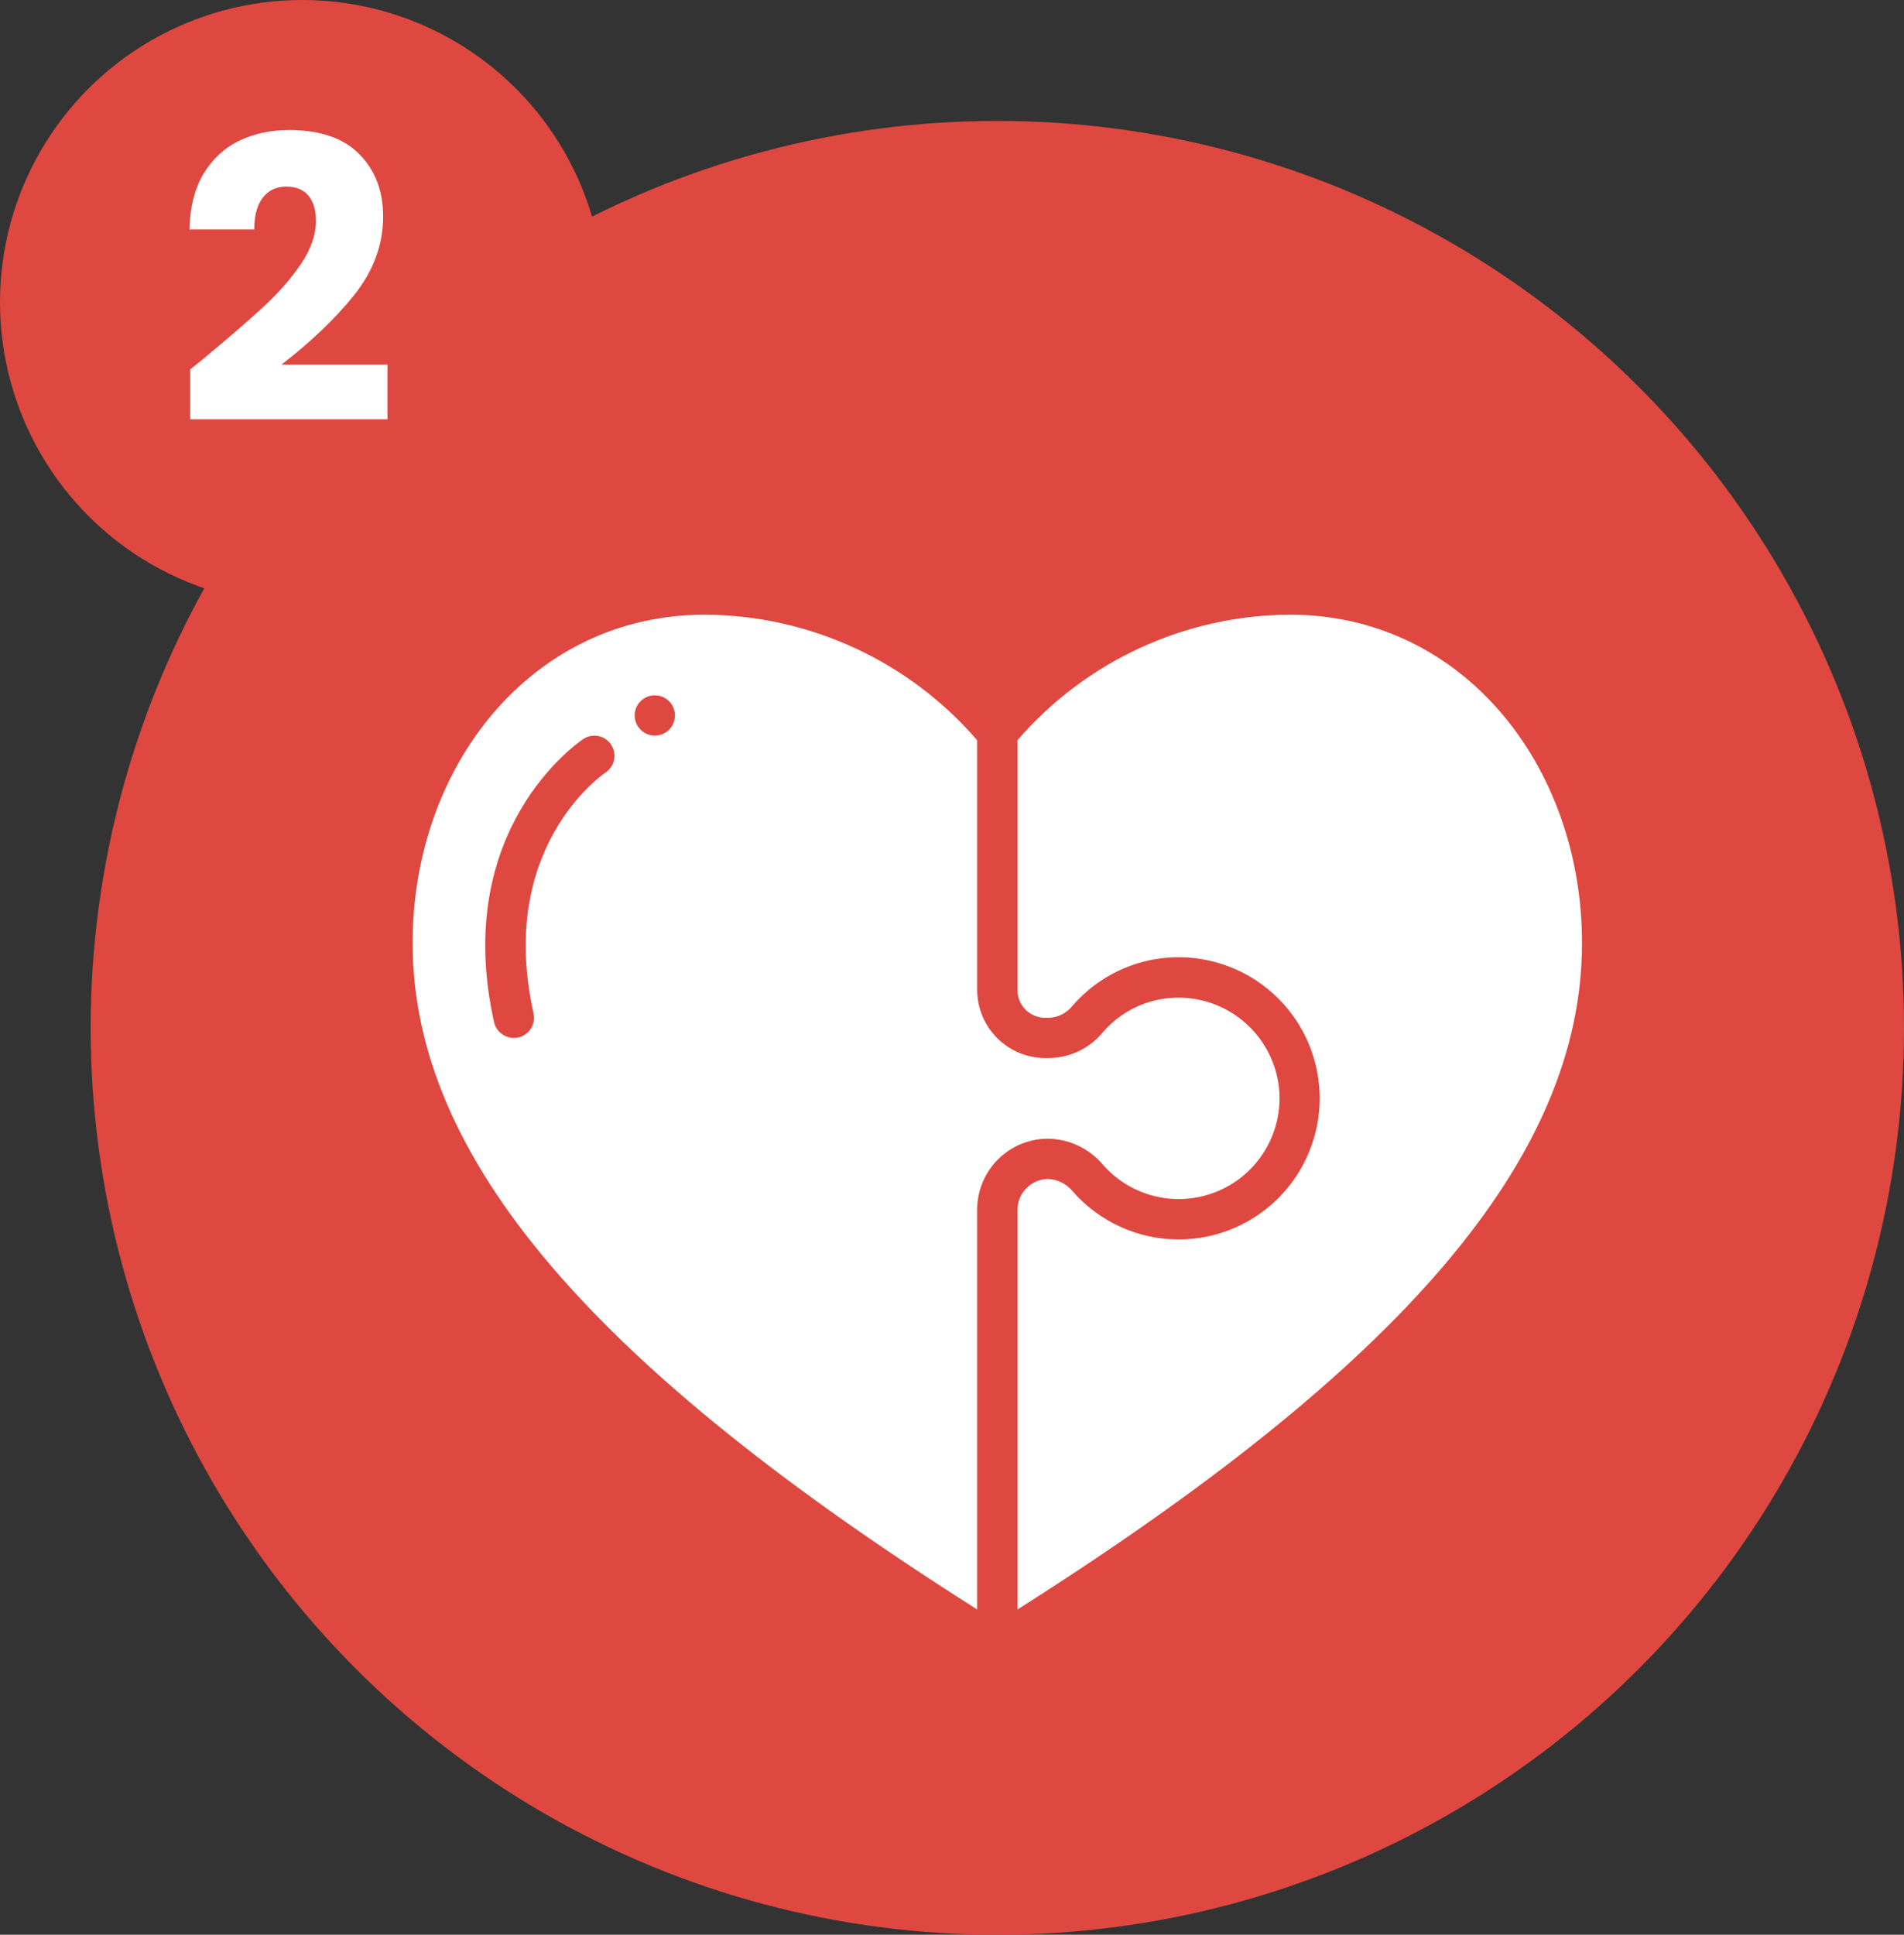
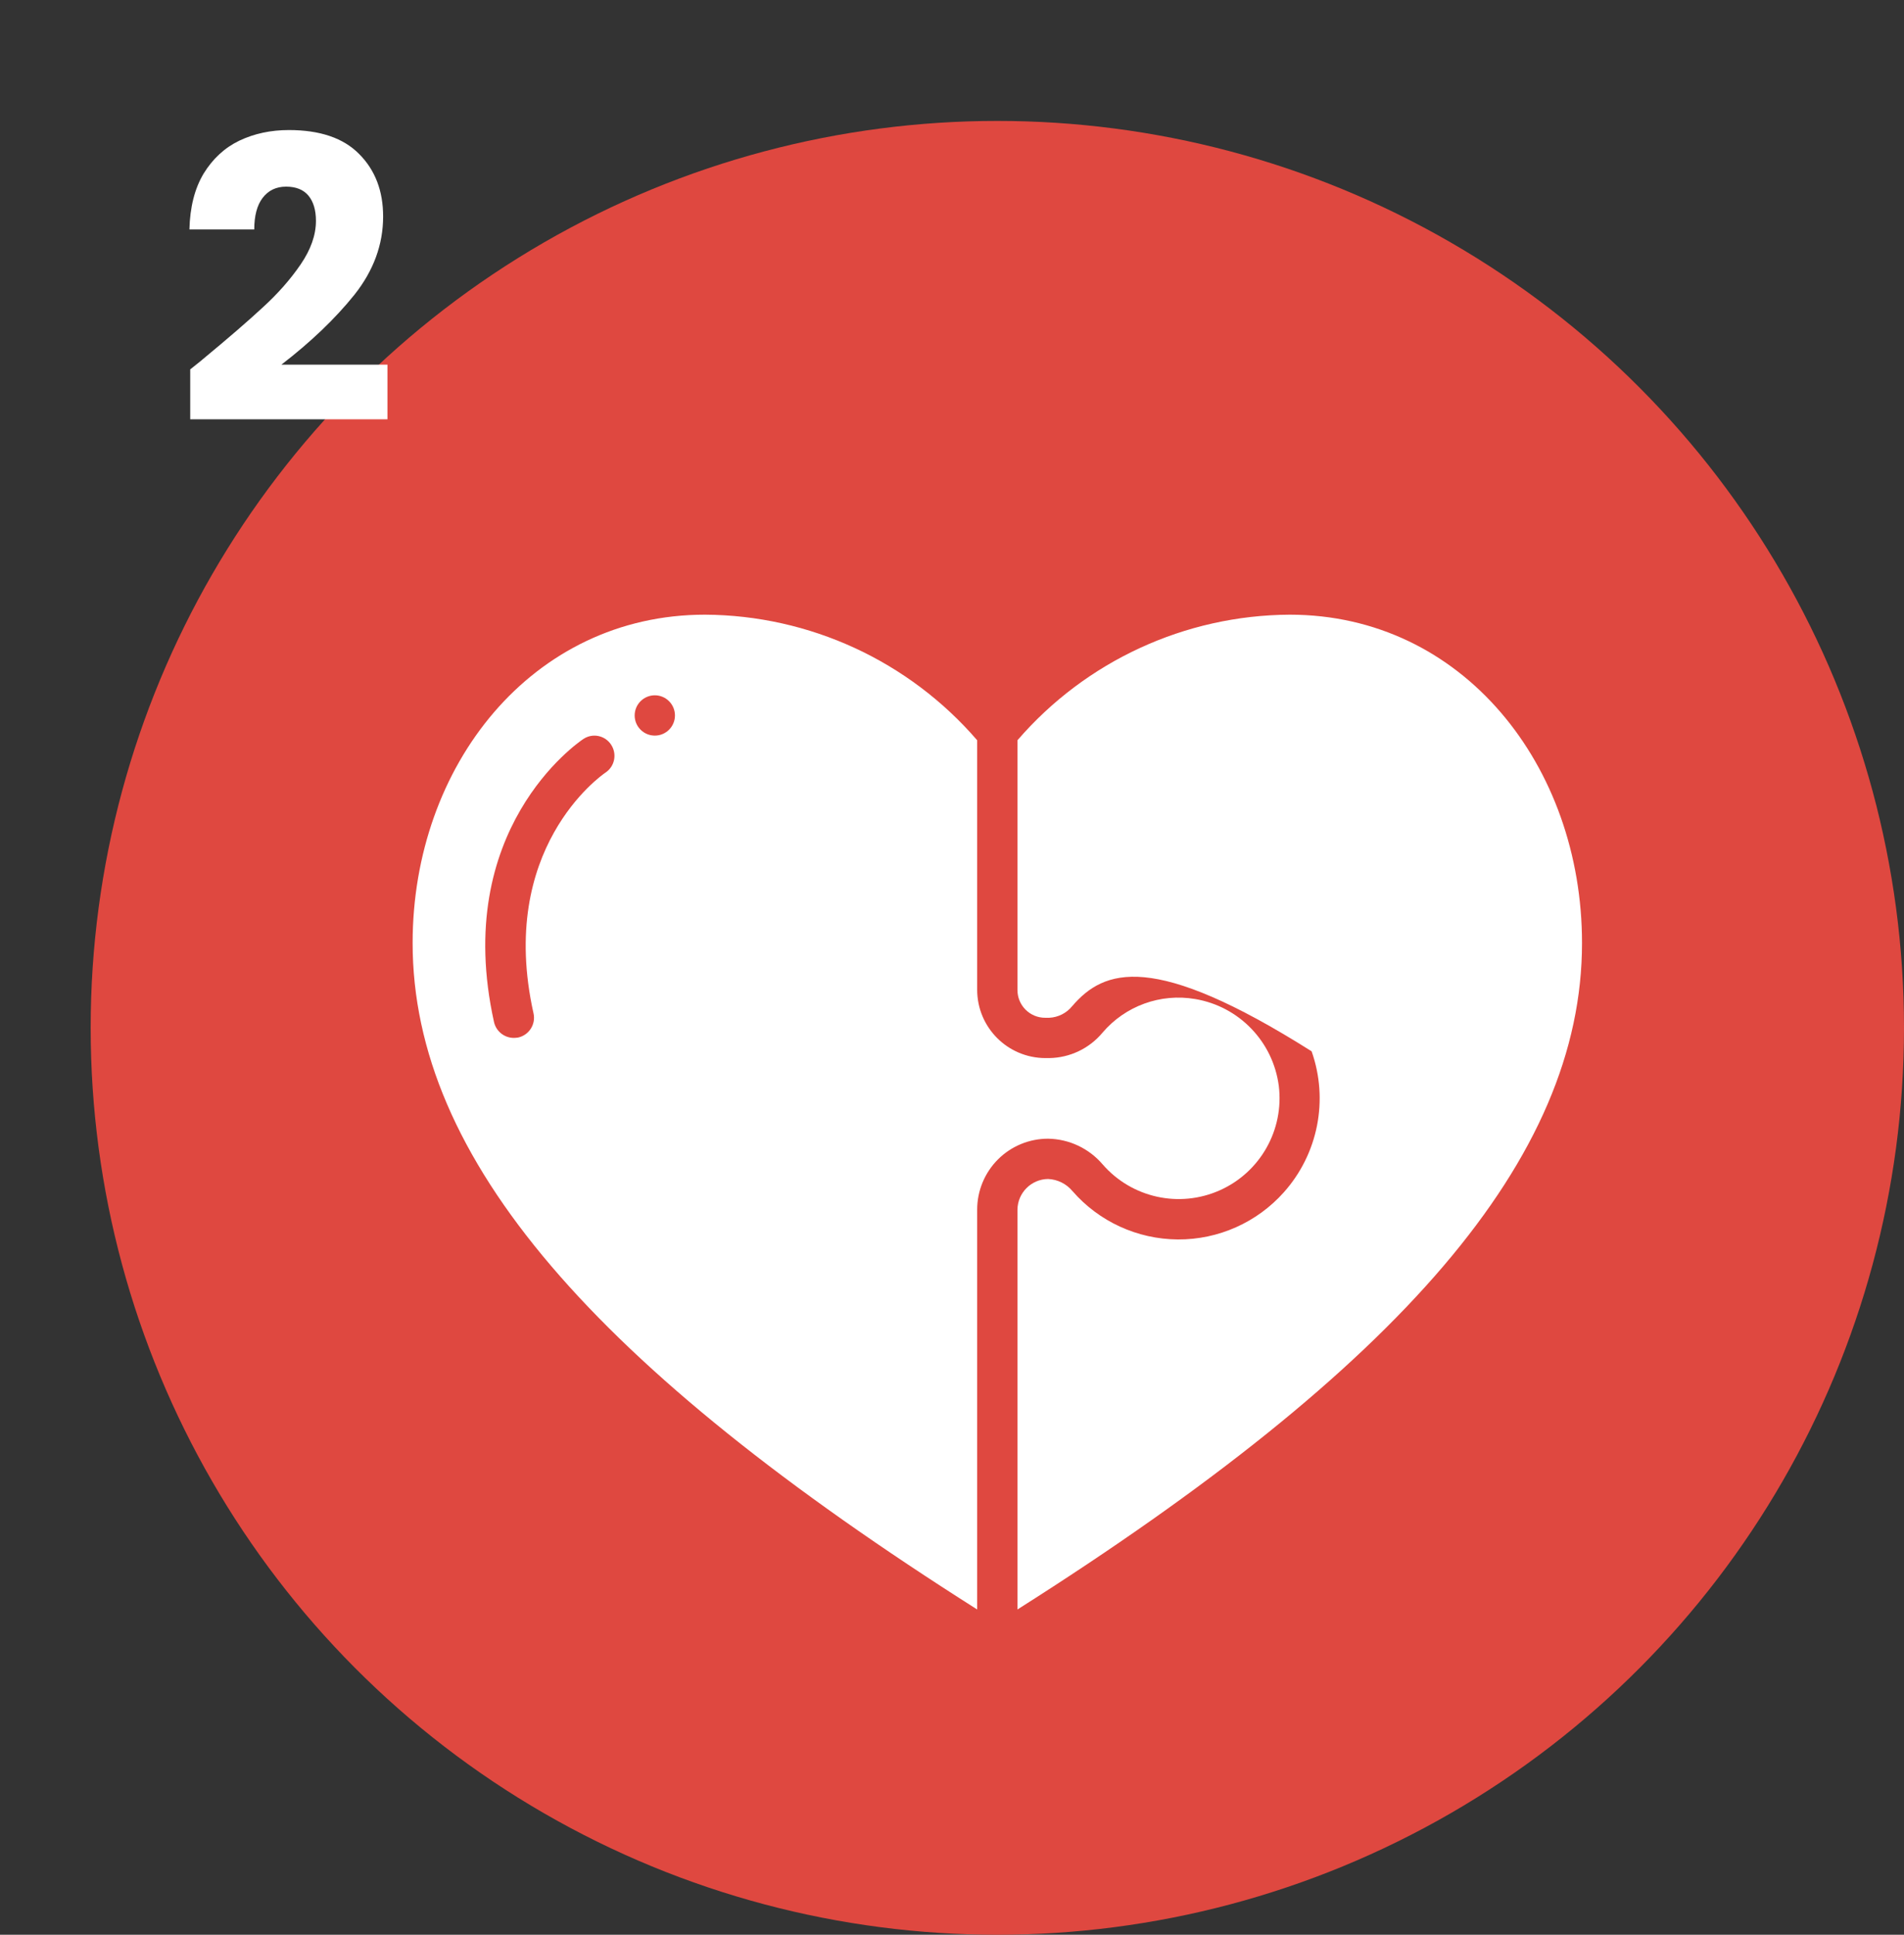
<svg xmlns="http://www.w3.org/2000/svg" width="63" height="64" viewBox="0 0 63 64" fill="none">
  <rect x="0" y="0" width="63" height="64" fill="#333333" stroke="none" />
  <circle cx="33" cy="34" r="30" fill="#DF4840" />
  <path d="M42.313 35.92C42.123 34.458 41 33.292 39.547 33.047C38.4 32.851 37.234 33.274 36.48 34.16C36.044 34.683 35.401 34.99 34.72 35H34.587C33.343 34.997 32.337 33.99 32.333 32.747V24.487C30.072 21.866 26.788 20.352 23.327 20.333C17.6 20.333 13.653 25.333 13.653 31.193C13.653 38.327 19.66 45.213 32.333 53.24V40.013C32.333 39.391 32.58 38.794 33.02 38.353C33.46 37.913 34.057 37.666 34.68 37.667C35.377 37.678 36.035 37.989 36.487 38.52C37.45 39.625 39.022 39.972 40.361 39.374C41.7 38.777 42.492 37.375 42.313 35.92ZM20.04 25.553C19.88 25.66 16.44 28.08 17.653 33.52C17.734 33.881 17.507 34.239 17.147 34.32C17.098 34.328 17.049 34.332 17 34.333C16.688 34.332 16.418 34.117 16.347 33.813C14.933 27.44 19.12 24.567 19.3 24.447C19.446 24.348 19.626 24.312 19.799 24.347C19.972 24.383 20.124 24.485 20.22 24.633C20.422 24.938 20.342 25.348 20.04 25.553ZM21.667 24.333C21.299 24.333 21 24.035 21 23.667C21 23.299 21.299 23 21.667 23C22.035 23 22.333 23.299 22.333 23.667C22.333 24.035 22.035 24.333 21.667 24.333Z" fill="white" />
-   <path d="M52.346 31.193C52.346 38.327 46.34 45.213 33.666 53.24L33.666 40.013C33.673 39.456 34.123 39.006 34.68 39C34.993 39.014 35.286 39.159 35.486 39.4C36.365 40.41 37.636 40.992 38.974 41C40.312 41.008 41.59 40.439 42.48 39.44C43.614 38.17 43.966 36.382 43.399 34.777C42.831 33.171 41.434 32.002 39.753 31.727C38.152 31.462 36.529 32.054 35.473 33.287C35.287 33.514 35.013 33.652 34.72 33.667H34.587C34.342 33.669 34.107 33.572 33.934 33.399C33.761 33.226 33.665 32.991 33.666 32.747V24.487C35.928 21.866 39.212 20.352 42.673 20.333C48.4 20.333 52.346 25.333 52.346 31.193Z" fill="white" />
-   <circle cx="10" cy="10" r="10" fill="#DF4840" />
+   <path d="M52.346 31.193C52.346 38.327 46.34 45.213 33.666 53.24L33.666 40.013C33.673 39.456 34.123 39.006 34.68 39C34.993 39.014 35.286 39.159 35.486 39.4C36.365 40.41 37.636 40.992 38.974 41C40.312 41.008 41.59 40.439 42.48 39.44C43.614 38.17 43.966 36.382 43.399 34.777C38.152 31.462 36.529 32.054 35.473 33.287C35.287 33.514 35.013 33.652 34.72 33.667H34.587C34.342 33.669 34.107 33.572 33.934 33.399C33.761 33.226 33.665 32.991 33.666 32.747V24.487C35.928 21.866 39.212 20.352 42.673 20.333C48.4 20.333 52.346 25.333 52.346 31.193Z" fill="white" />
  <path d="M6.294 12.219C6.588 11.985 6.723 11.877 6.697 11.894C7.546 11.192 8.213 10.616 8.699 10.165C9.193 9.714 9.609 9.242 9.947 8.748C10.285 8.254 10.454 7.773 10.454 7.305C10.454 6.95 10.371 6.672 10.207 6.473C10.042 6.274 9.795 6.174 9.466 6.174C9.136 6.174 8.876 6.3 8.686 6.551C8.504 6.794 8.413 7.14 8.413 7.591H6.268C6.285 6.854 6.441 6.239 6.736 5.745C7.039 5.251 7.433 4.887 7.919 4.653C8.413 4.419 8.959 4.302 9.557 4.302C10.588 4.302 11.364 4.566 11.884 5.095C12.412 5.624 12.677 6.313 12.677 7.162C12.677 8.089 12.36 8.952 11.728 9.749C11.095 10.538 10.289 11.309 9.31 12.063H12.82V13.87H6.294V12.219Z" fill="white" />
</svg>